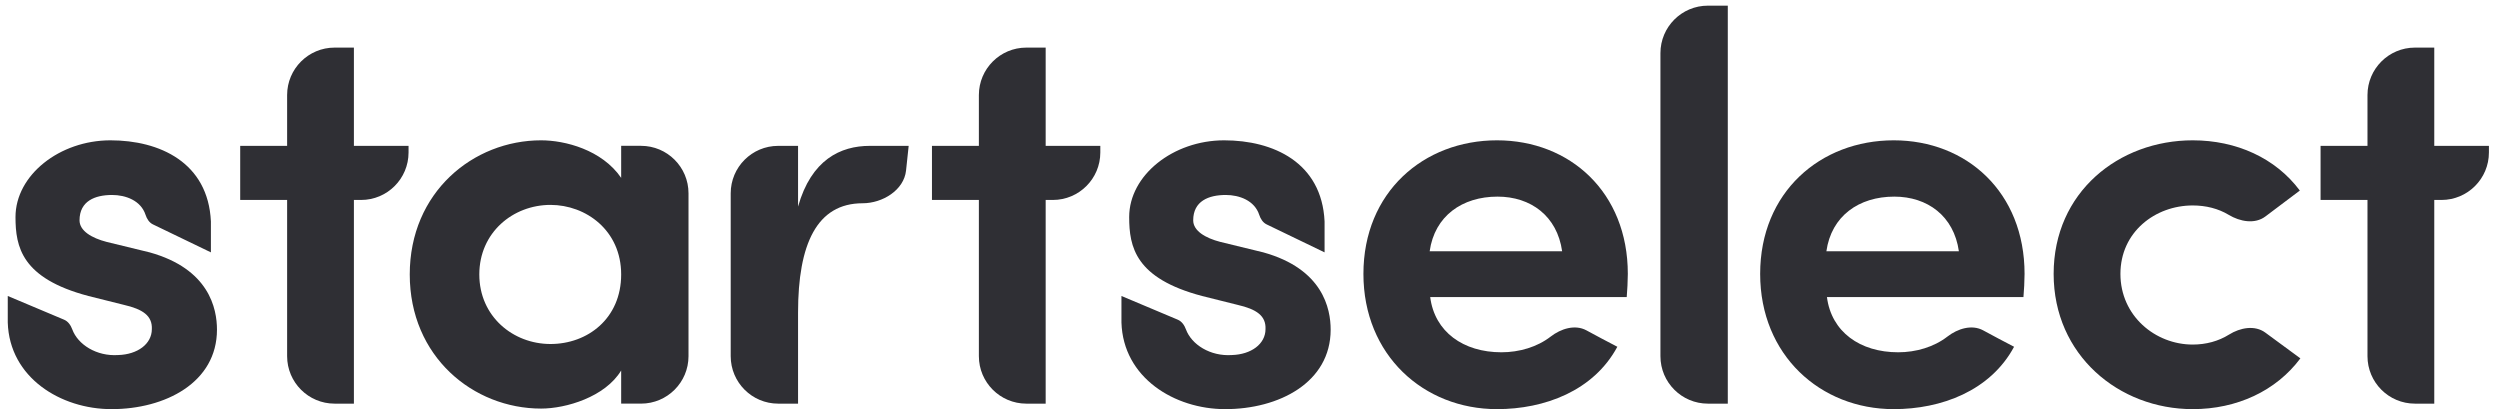
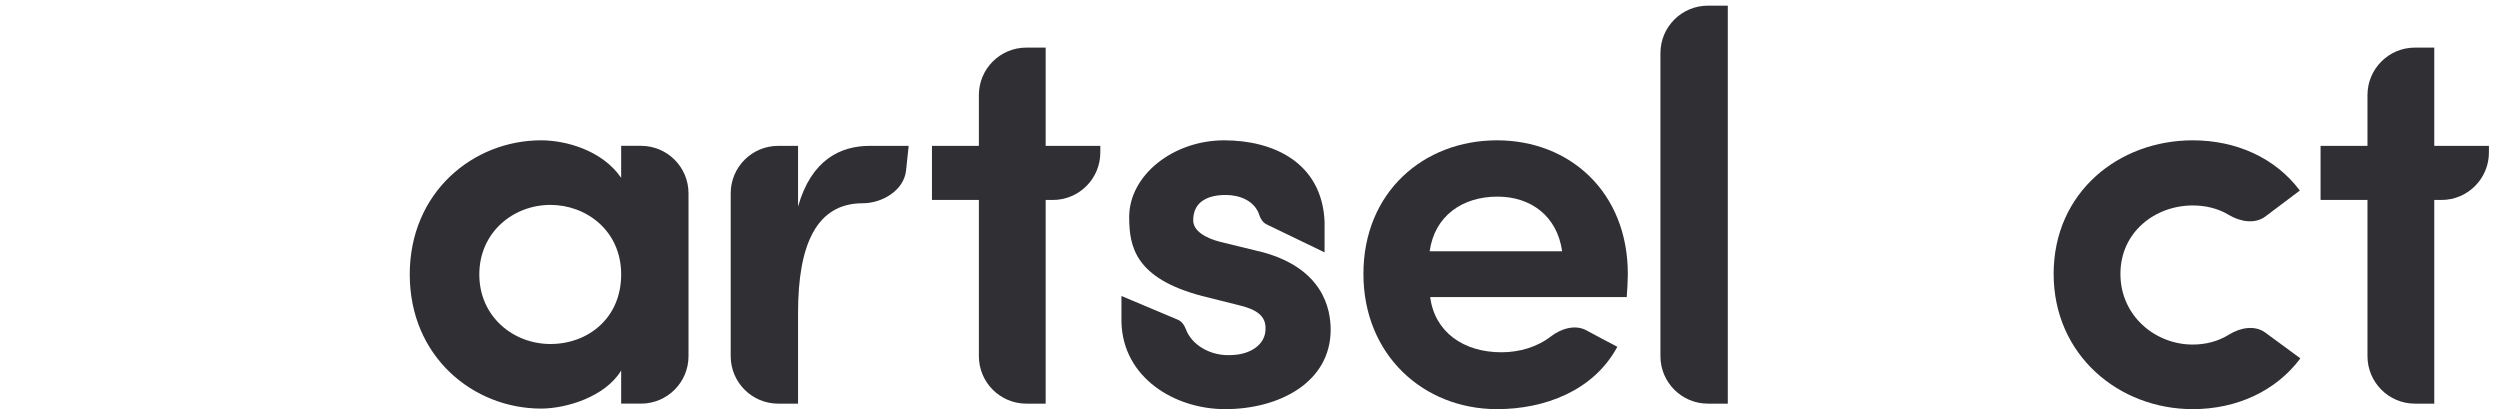
<svg xmlns="http://www.w3.org/2000/svg" width="171" height="28" viewBox="0 0 171 28" fill="none">
  <path d="M166.504 3.256V9.977H170.242V10.43C170.242 12.223 168.789 13.677 166.996 13.677H166.504V27.609H165.182C163.389 27.609 161.936 26.155 161.936 24.362V13.677H158.727V9.977H161.936V6.502C161.936 4.709 163.389 3.256 165.182 3.256H166.504Z" fill="#2F2F34" />
  <path d="M140.469 18.735C140.469 13.147 144.924 9.598 149.983 9.598C152.966 9.598 155.647 10.806 157.308 13.034L154.952 14.807C154.232 15.349 153.217 15.16 152.445 14.696C151.727 14.264 150.883 14.053 149.983 14.053C147.416 14.053 145.037 15.865 145.037 18.735C145.037 21.604 147.416 23.568 149.983 23.568C150.893 23.568 151.745 23.337 152.468 22.885C153.226 22.412 154.228 22.221 154.948 22.75L157.346 24.512C155.685 26.739 153.004 27.985 149.983 27.985C144.924 27.985 140.469 24.285 140.469 18.735Z" fill="#2F2F34" />
-   <path d="M138.48 18.735C138.48 19.188 138.442 19.905 138.404 20.32H124.963C125.265 22.699 127.228 24.096 129.834 24.096C131.056 24.096 132.279 23.738 133.205 23.021C133.905 22.479 134.872 22.175 135.65 22.597C136.349 22.976 137.069 23.361 137.763 23.719C136.139 26.739 132.779 27.985 129.532 27.985C124.51 27.985 120.395 24.285 120.395 18.735C120.395 13.147 124.51 9.598 129.532 9.598C134.515 9.598 138.48 13.147 138.48 18.735ZM124.925 17.187H133.987C133.647 14.77 131.835 13.449 129.569 13.449C127.153 13.449 125.265 14.77 124.925 17.187Z" fill="#2F2F34" />
  <path d="M116.821 27.609C115.028 27.609 113.574 26.156 113.574 24.363V3.633C113.574 1.84 115.028 0.387 116.821 0.387H118.181V27.609H116.821Z" fill="#2F2F34" />
  <path d="M111.343 18.735C111.343 19.188 111.305 19.905 111.268 20.32H97.826C98.128 22.699 100.092 24.096 102.697 24.096C103.919 24.096 105.142 23.738 106.068 23.021C106.768 22.479 107.735 22.175 108.513 22.597C109.213 22.976 109.932 23.361 110.626 23.719C109.002 26.739 105.642 27.985 102.395 27.985C97.373 27.985 93.258 24.285 93.258 18.735C93.258 13.147 97.373 9.598 102.395 9.598C107.379 9.598 111.343 13.147 111.343 18.735ZM97.789 17.187H106.85C106.51 14.77 104.698 13.449 102.433 13.449C100.016 13.449 98.128 14.77 97.789 17.187Z" fill="#2F2F34" />
  <path d="M84.636 20.849L82.219 20.245C77.651 19.037 77.236 16.885 77.236 14.846C77.236 11.976 80.256 9.598 83.73 9.598C87.09 9.598 90.413 11.108 90.601 15.148V17.262L86.638 15.349C86.38 15.224 86.221 14.968 86.132 14.695C85.812 13.713 84.769 13.336 83.843 13.336C82.673 13.336 81.615 13.751 81.615 15.072C81.615 15.79 82.446 16.281 83.466 16.545L86.41 17.262C90.488 18.395 91.017 21.113 91.017 22.548C91.017 26.173 87.468 27.985 83.805 27.985C80.332 27.985 76.82 25.833 76.707 22.057V20.245L80.562 21.868C80.838 21.985 81.016 22.25 81.119 22.531C81.5 23.567 82.779 24.384 84.258 24.285C85.58 24.247 86.561 23.53 86.561 22.51C86.599 21.604 85.957 21.151 84.636 20.849Z" fill="#2F2F34" />
  <path d="M71.524 3.256V9.977H75.262V10.43C75.262 12.223 73.808 13.677 72.015 13.677H71.524V27.609H70.202C68.409 27.609 66.955 26.155 66.955 24.362V13.677H63.746V9.977H66.955V6.502C66.955 4.709 68.409 3.256 70.202 3.256H71.524Z" fill="#2F2F34" />
  <path d="M54.587 21.379V27.609H53.227C51.434 27.609 49.98 26.155 49.98 24.362V13.223C49.98 11.43 51.434 9.977 53.227 9.977H54.587V14.13C55.493 10.921 57.494 9.977 59.495 9.977C59.495 9.977 59.13 9.977 62.153 9.977L61.974 11.663C61.832 13.01 60.359 13.903 59.004 13.903V13.903C55.87 13.903 54.587 16.697 54.587 21.379Z" fill="#2F2F34" />
  <path d="M42.488 27.608V25.342C41.393 27.154 38.712 27.947 37.013 27.947C32.369 27.947 28.027 24.398 28.027 18.773C28.027 13.147 32.369 9.598 37.013 9.598C38.637 9.598 41.167 10.239 42.488 12.165V9.975H43.848C45.641 9.975 47.094 11.429 47.094 13.222V24.361C47.094 26.154 45.641 27.608 43.848 27.608H42.488ZM32.785 18.773C32.785 21.642 35.088 23.53 37.655 23.53C40.185 23.53 42.488 21.793 42.488 18.773C42.488 15.752 40.072 14.015 37.655 14.015C35.088 14.015 32.785 15.903 32.785 18.773Z" fill="#2F2F34" />
-   <path d="M24.207 3.256V9.977H27.945V10.43C27.945 12.223 26.492 13.677 24.699 13.677H24.207V27.609H22.886C21.093 27.609 19.639 26.155 19.639 24.362V13.677H16.43V9.977H19.639V6.502C19.639 4.709 21.093 3.256 22.886 3.256H24.207Z" fill="#2F2F34" />
-   <path d="M8.46 20.849L6.044 20.245C1.475 19.037 1.06 16.885 1.06 14.846C1.06 11.976 4.08 9.598 7.554 9.598C10.914 9.598 14.237 11.108 14.426 15.148V17.262L10.462 15.349C10.204 15.224 10.045 14.968 9.956 14.695C9.636 13.713 8.594 13.336 7.667 13.336C6.497 13.336 5.44 13.751 5.44 15.072C5.44 15.79 6.27 16.281 7.29 16.545L10.235 17.262C14.312 18.395 14.841 21.113 14.841 22.548C14.841 26.173 11.292 27.985 7.629 27.985C4.156 27.985 0.645 25.833 0.531 22.057V20.245L4.386 21.868C4.663 21.985 4.84 22.25 4.944 22.531C5.325 23.567 6.603 24.384 8.083 24.285C9.404 24.247 10.386 23.53 10.386 22.51C10.424 21.604 9.782 21.151 8.46 20.849Z" fill="#2F2F34" />
</svg>